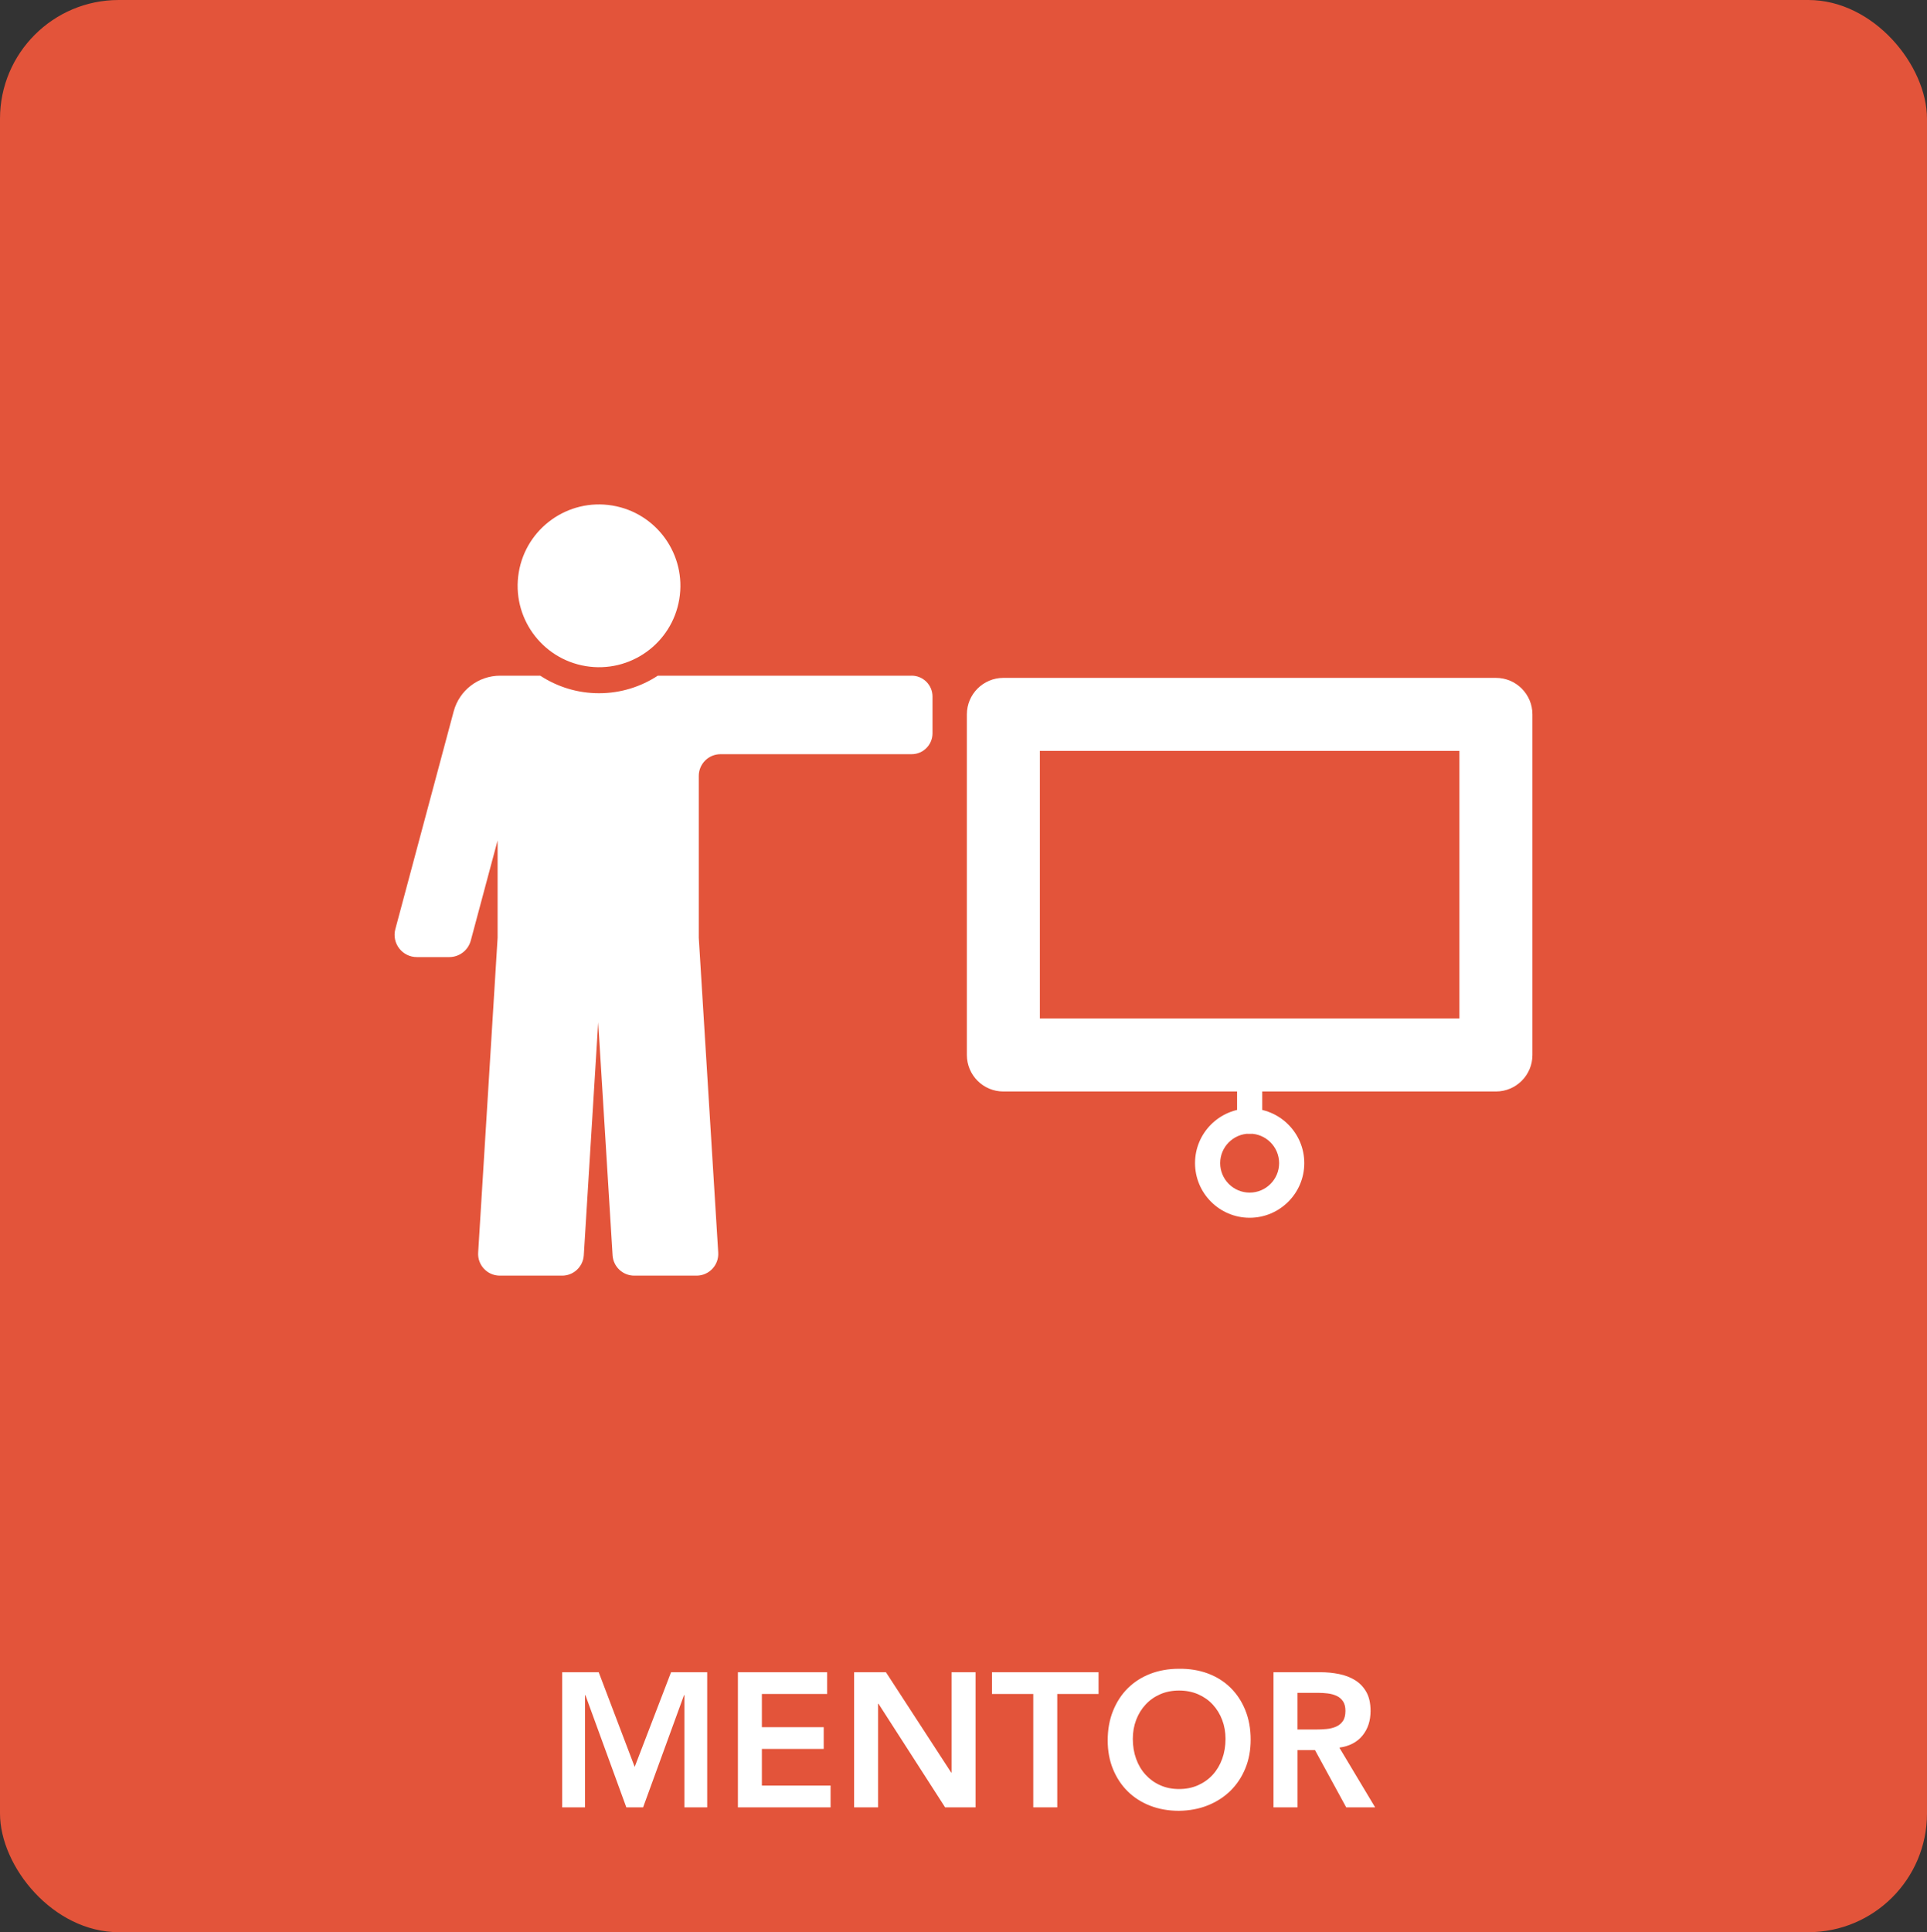
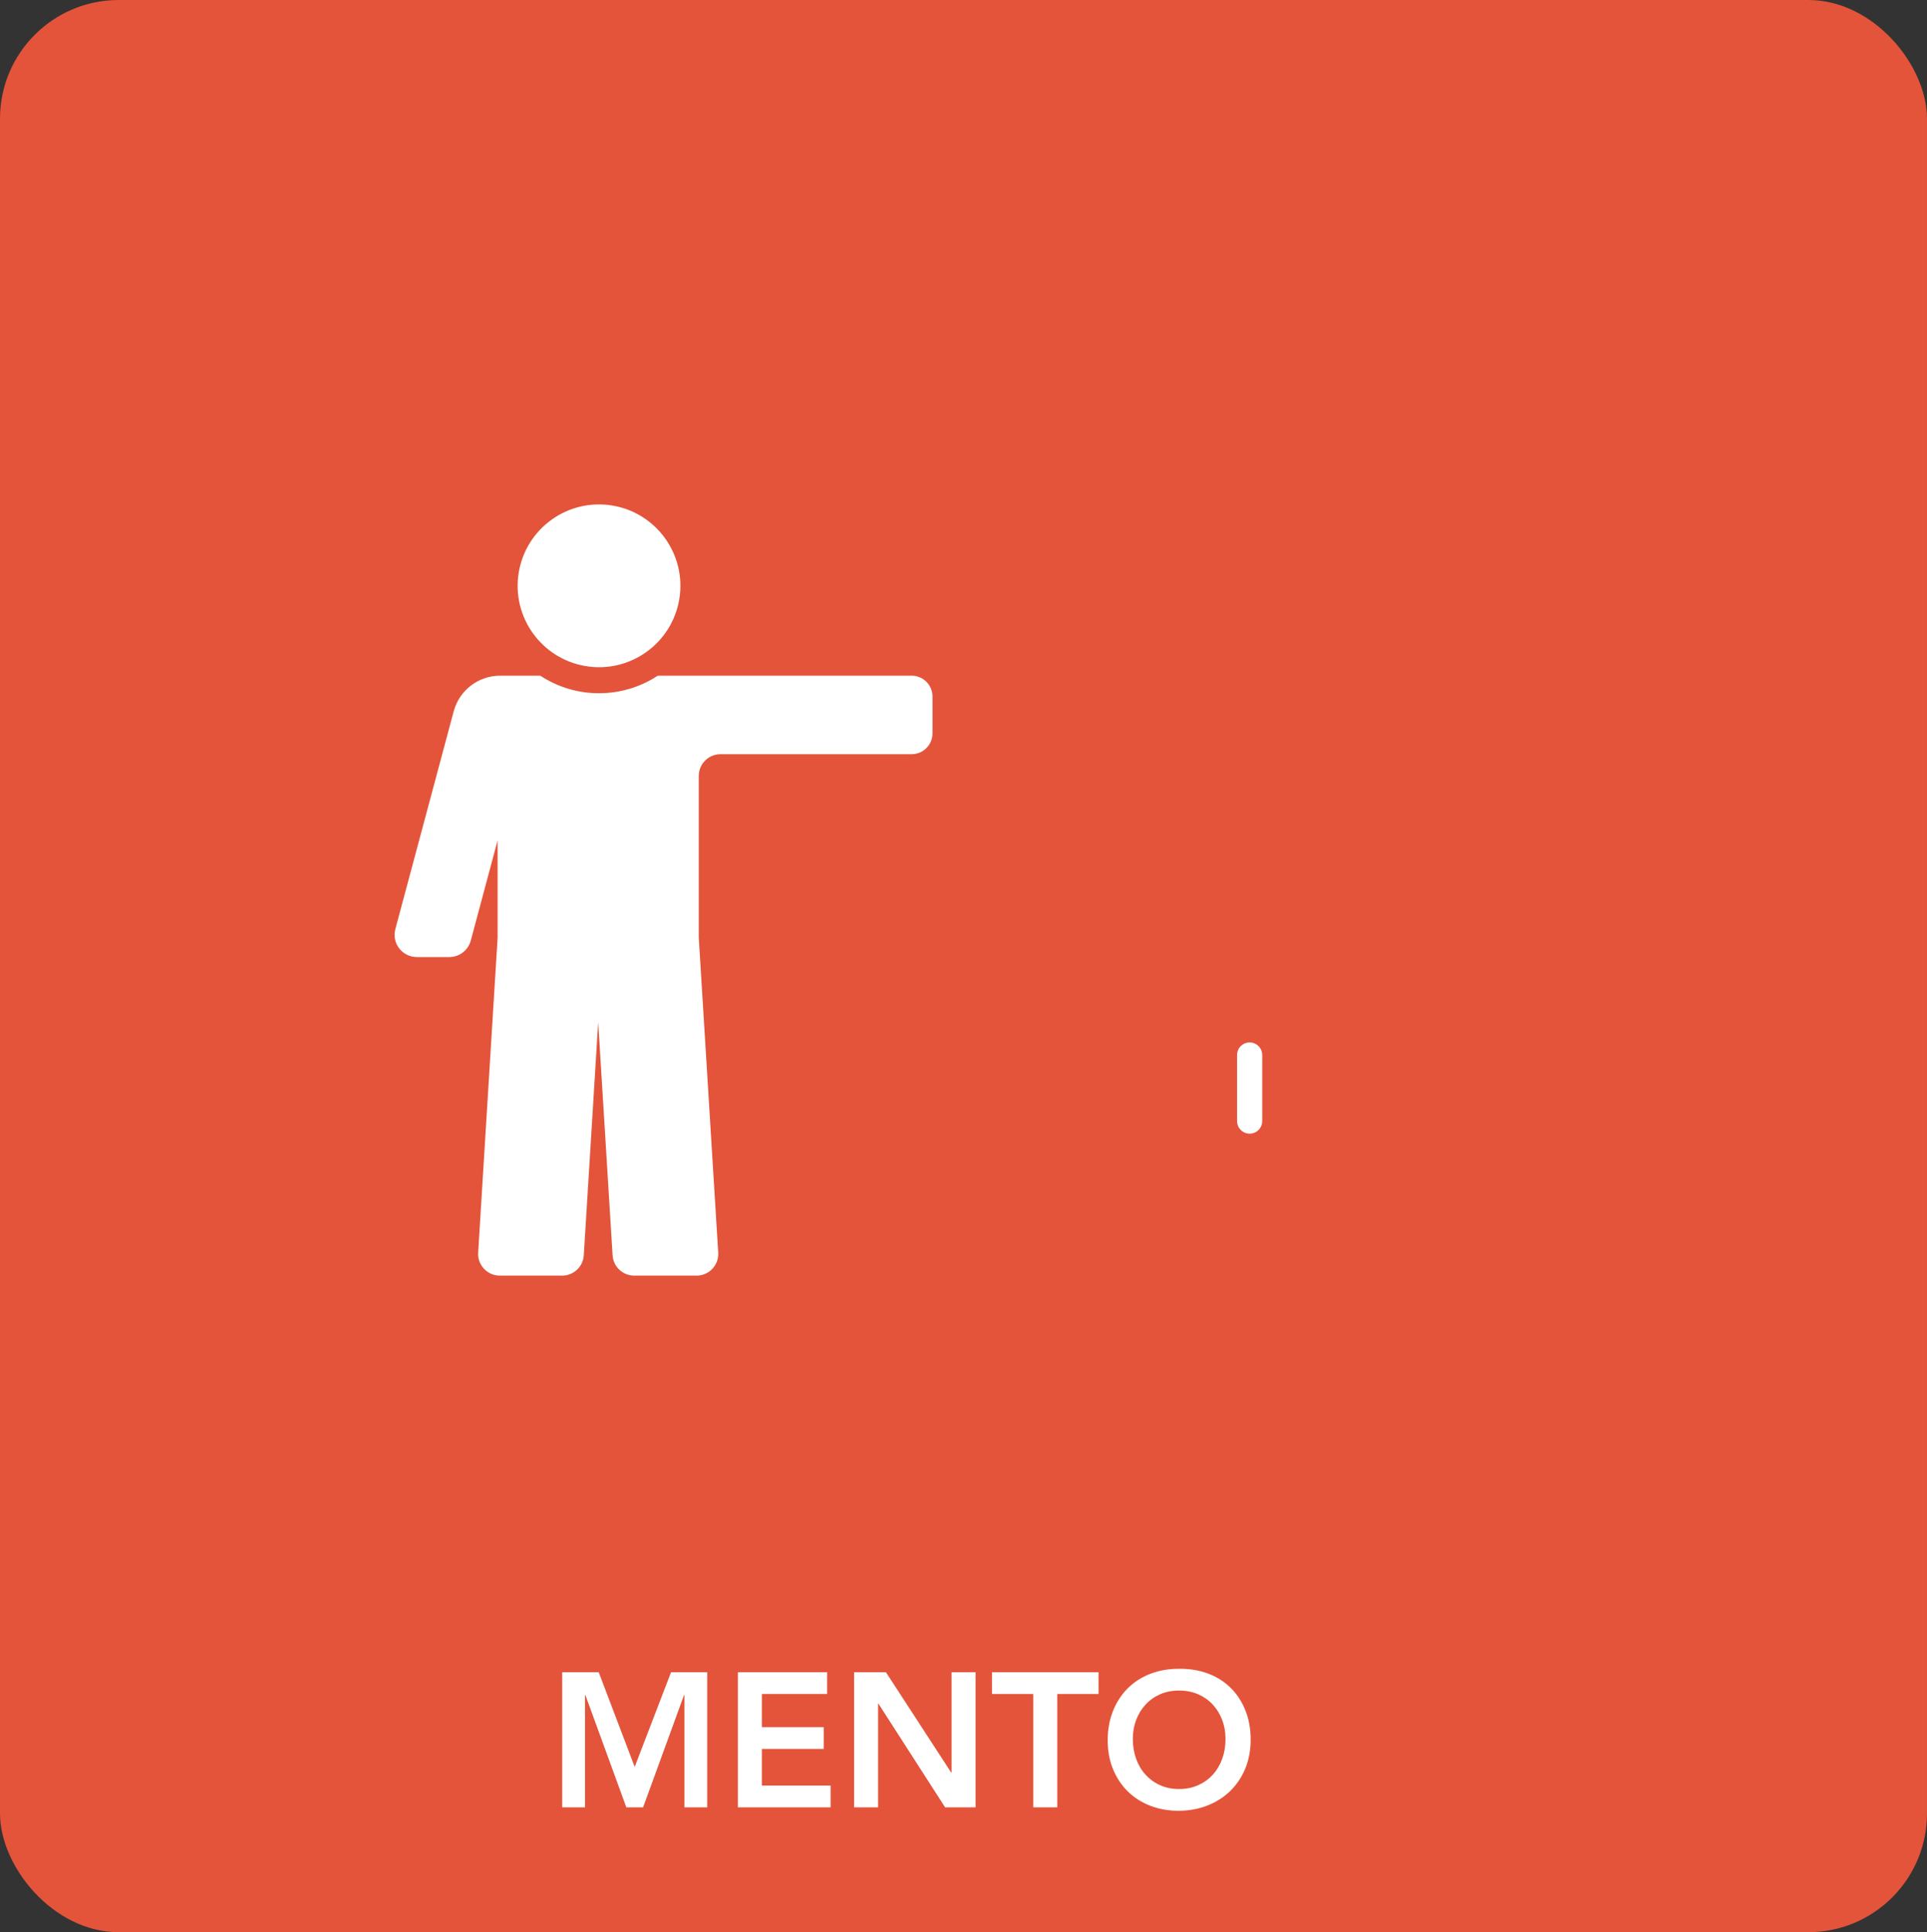
<svg xmlns="http://www.w3.org/2000/svg" id="b" width="74.027" height="74.212" viewBox="0 0 74.027 74.212">
  <rect x="0" y="0" width="74.027" height="74.212" fill="#333333" stroke="none" />
  <g id="c">
    <rect x="0" y="0" width="74.027" height="74.212" rx="4.56" ry="4.56" style="fill:#e3543a; stroke-width:0px;" />
    <path d="M21.596,64.227h1.404l1.382,3.636,1.397-3.636h1.389v5.19h-.877v-4.31h-.014l-1.572,4.31h-.644l-1.572-4.31h-.015v4.31h-.877v-5.19Z" style="fill:#fff; stroke-width:0px;" />
    <path d="M28.346,64.227h3.43v.836h-2.508v1.275h2.376v.836h-2.376v1.407h2.64v.836h-3.561v-5.19Z" style="fill:#fff; stroke-width:0px;" />
    <path d="M32.813,64.227h1.221l2.508,3.856h.014v-3.856h.921v5.19h-1.17l-2.56-3.98h-.014v3.98h-.922v-5.19Z" style="fill:#fff; stroke-width:0px;" />
    <path d="M39.694,65.063h-1.587v-.836h4.095v.836h-1.587v4.354h-.921v-4.354Z" style="fill:#fff; stroke-width:0px;" />
-     <path d="M42.553,66.844c0-.415.068-.793.205-1.132.137-.34.325-.629.567-.869.242-.24.529-.424.863-.554.334-.129.701-.194,1.101-.194.404-.005.775.055,1.111.18.336.125.626.307.87.546.244.24.434.528.57.865.136.337.205.714.205,1.129,0,.406-.068.775-.205,1.107-.137.333-.327.618-.57.858-.244.239-.534.426-.87.561-.336.135-.707.204-1.111.209-.4,0-.767-.065-1.101-.194-.334-.129-.621-.313-.863-.55-.241-.237-.43-.522-.567-.854-.137-.332-.205-.701-.205-1.107ZM43.518,66.786c0,.279.043.535.128.77.085.235.206.437.362.608s.342.306.56.403c.217.098.459.147.727.147.268,0,.512-.049.731-.147.219-.098.407-.232.563-.403.156-.171.277-.374.362-.608.085-.235.128-.491.128-.77,0-.259-.043-.501-.128-.726-.086-.225-.206-.422-.362-.59-.156-.169-.344-.301-.563-.396-.22-.095-.463-.143-.731-.143-.268,0-.511.048-.727.143-.217.095-.404.227-.56.396-.156.169-.277.365-.362.59-.085.225-.128.467-.128.726Z" style="fill:#fff; stroke-width:0px;" />
-     <path d="M48.922,64.227h1.799c.248,0,.489.023.72.07.231.046.438.126.618.238.18.112.324.264.431.454.107.191.161.433.161.726,0,.376-.104.692-.311.946-.207.254-.503.408-.888.462l1.375,2.295h-1.111l-1.199-2.199h-.673v2.199h-.922v-5.19ZM50.56,66.427c.132,0,.263-.006.395-.018.132-.012.252-.041.362-.088.11-.046.199-.117.267-.213.068-.095.102-.228.102-.4,0-.151-.032-.274-.095-.366-.064-.093-.146-.162-.249-.209-.102-.046-.215-.077-.34-.092-.124-.015-.245-.022-.362-.022h-.797v1.408h.716Z" style="fill:#fff; stroke-width:0px;" />
+     <path d="M42.553,66.844c0-.415.068-.793.205-1.132.137-.34.325-.629.567-.869.242-.24.529-.424.863-.554.334-.129.701-.194,1.101-.194.404-.005.775.055,1.111.18.336.125.626.307.87.546.244.24.434.528.57.865.136.337.205.714.205,1.129,0,.406-.068.775-.205,1.107-.137.333-.327.618-.57.858-.244.239-.534.426-.87.561-.336.135-.707.204-1.111.209-.4,0-.767-.065-1.101-.194-.334-.129-.621-.313-.863-.55-.241-.237-.43-.522-.567-.854-.137-.332-.205-.701-.205-1.107ZM43.518,66.786c0,.279.043.535.128.77.085.235.206.437.362.608s.342.306.56.403c.217.098.459.147.727.147.268,0,.512-.049.731-.147.219-.098.407-.232.563-.403.156-.171.277-.374.362-.608.085-.235.128-.491.128-.77,0-.259-.043-.501-.128-.726-.086-.225-.206-.422-.362-.59-.156-.169-.344-.301-.563-.396-.22-.095-.463-.143-.731-.143-.268,0-.511.048-.727.143-.217.095-.404.227-.56.396-.156.169-.277.365-.362.59-.085.225-.128.467-.128.726" style="fill:#fff; stroke-width:0px;" />
    <path d="M35.019,25.952h-9.75c-.649.425-1.423.674-2.257.674s-1.608-.249-2.257-.674h-1.542c-.836,0-1.568.562-1.784,1.369l-2.241,8.363c-.146.543.264,1.076.826,1.076h1.245c.387,0,.725-.26.826-.633l1.031-3.848v3.739l-.747,12.092c-.03.479.351.885.832.885h2.394c.44,0,.804-.343.832-.782l.553-8.95.553,8.95c.027.439.391.782.832.782h2.394c.48,0,.861-.405.832-.885l-.747-12.092v-6.216c0-.461.374-.835.835-.835h7.342c.443,0,.802-.359.802-.802v-1.412c-0-.443-.359-.802-.802-.802Z" style="fill:#fff; stroke-width:0px;" />
    <circle cx="23.011" cy="22.5" r="3.126" transform="translate(-2.969 41.494) rotate(-80.526)" style="fill:#fff; stroke-width:0px;" />
-     <path d="M57.467,41.922h-18.922c-.775,0-1.402-.628-1.402-1.402v-13.082c0-.775.628-1.402,1.402-1.402h18.922c.775,0,1.402.628,1.402,1.402v13.082c0,.775-.628,1.402-1.402,1.402ZM39.947,39.118h16.117v-10.277h-16.117v10.277Z" style="fill:#fff; stroke-width:0px;" />
-     <path d="M48.006,46.772c-1.157,0-2.098-.941-2.098-2.099s.941-2.098,2.098-2.098c1.157,0,2.099.942,2.099,2.098,0,1.157-.941,2.099-2.099,2.099ZM48.006,43.542c-.624,0-1.132.508-1.132,1.132,0,.624.508,1.132,1.132,1.132.624,0,1.132-.508,1.132-1.132,0-.624-.508-1.132-1.132-1.132Z" style="fill:#fff; stroke-width:0px;" />
    <path d="M48.006,43.542c-.267,0-.483-.216-.483-.483v-2.538c0-.267.216-.483.483-.483.267,0,.483.216.483.483v2.538c-0.0.267-.217.483-.483.483Z" style="fill:#fff; stroke-width:0px;" />
  </g>
</svg>